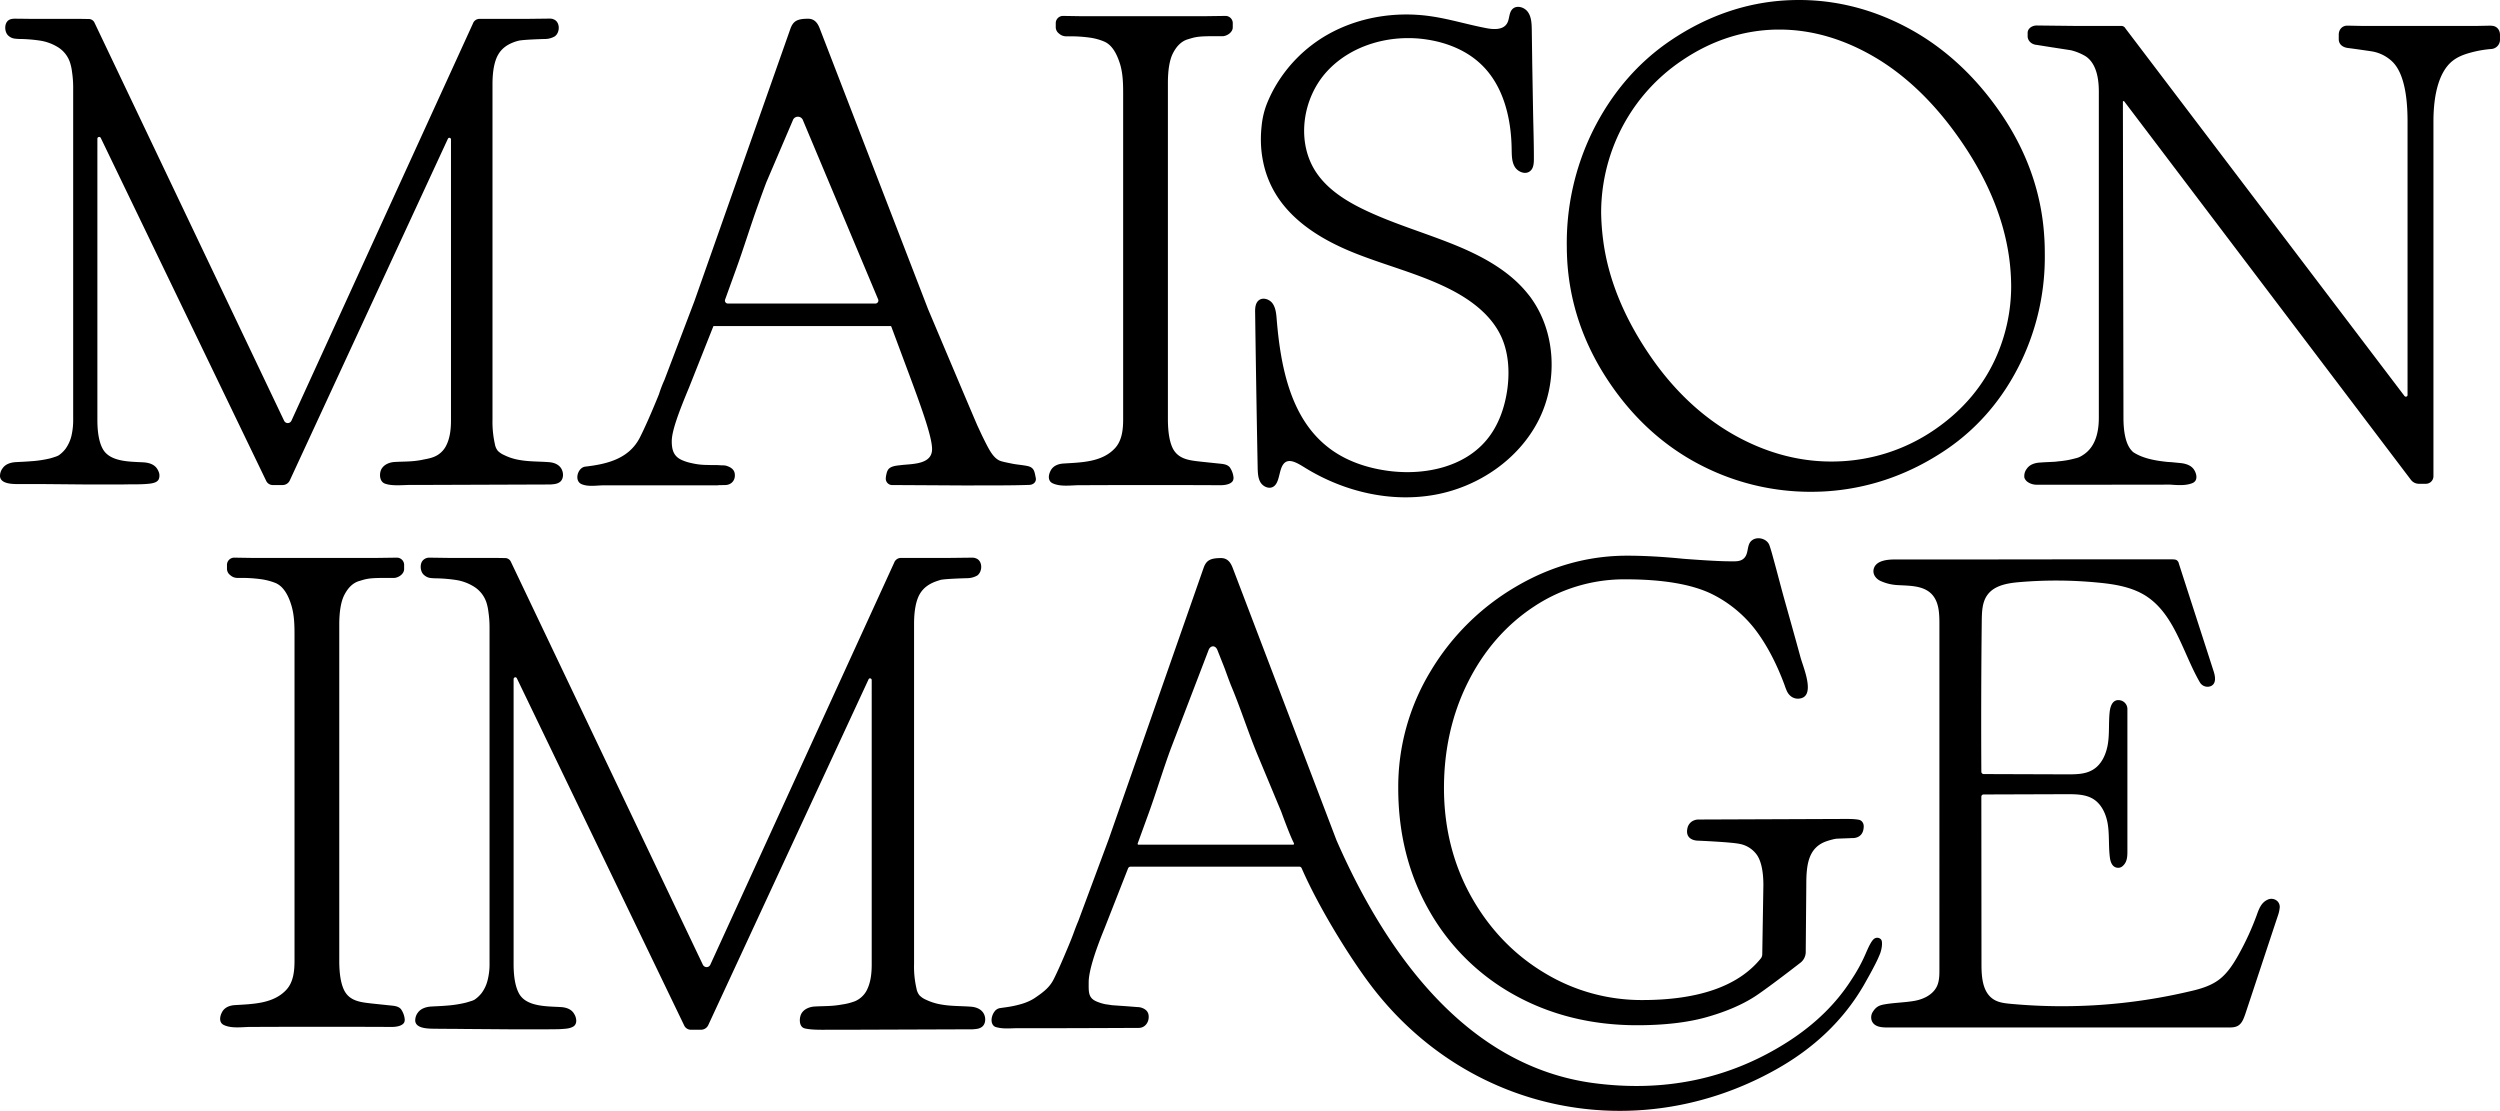
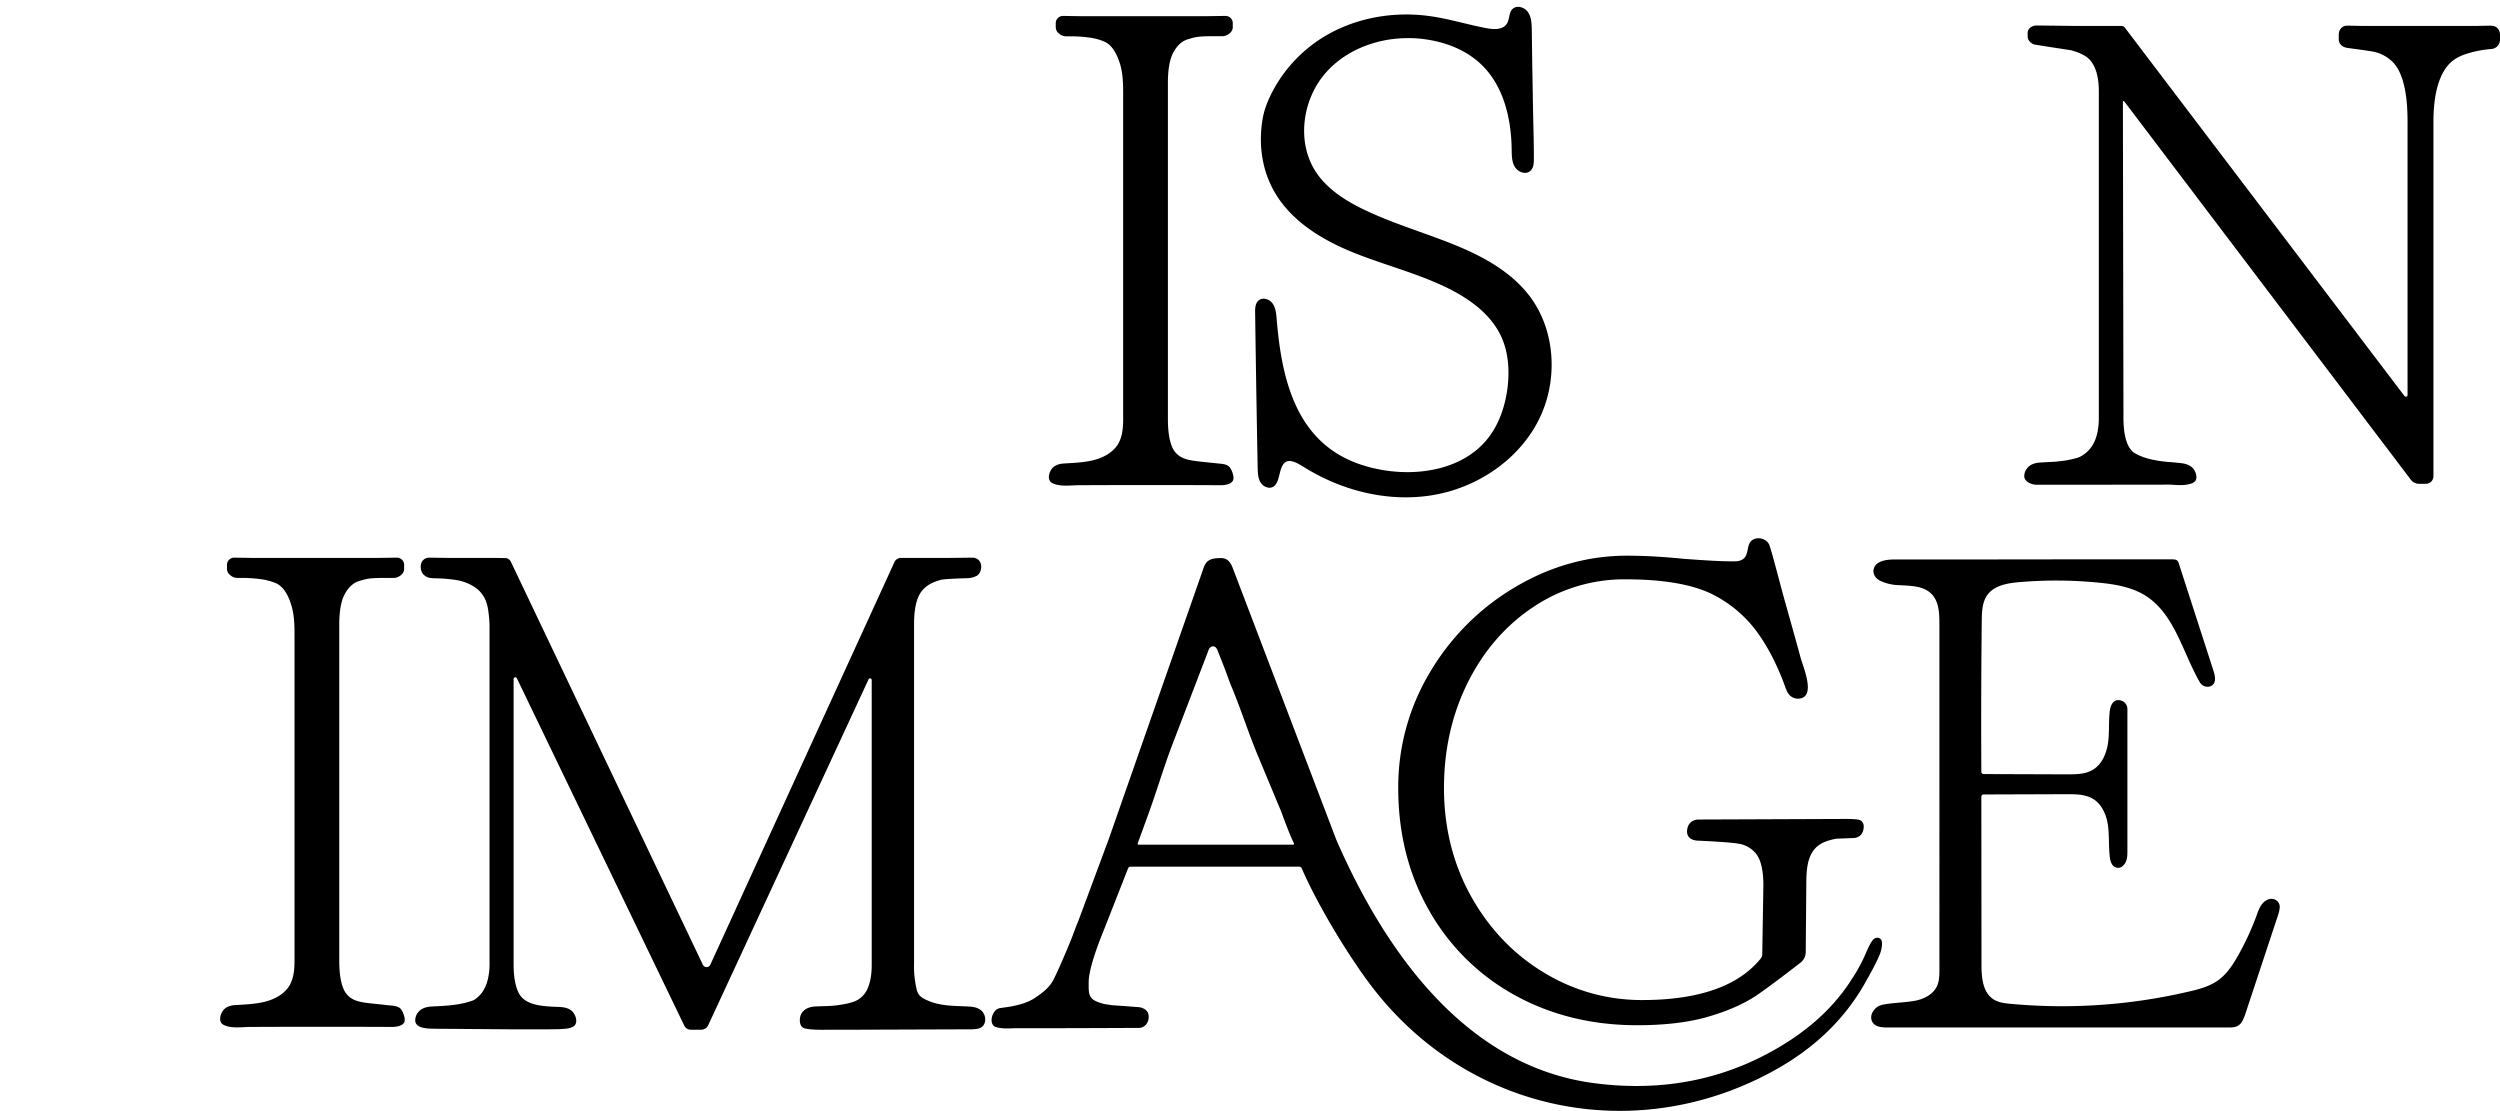
<svg xmlns="http://www.w3.org/2000/svg" id="Ebene_1" data-name="Ebene 1" viewBox="0 0 1776.712 789.469">
  <path d="M1690.8,705.6a6.228,6.228,0,0,0-6.8-.6c-4.4,2.1-6,6.7-7.5,10.9a194.954,194.954,0,0,1-12.8,27.9c-3.9,7-8.3,13.9-14.8,18.5-6,4.2-13.2,6.2-20.3,7.8a395.234,395.234,0,0,1-126.9,8.8c-4.3-.4-8.8-.9-12.4-3.3-7.6-5-8.4-15.6-8.4-24.7l-.1-119.2a1.58,1.58,0,0,1,1.6-1.6l59.4-.2c6.3,0,13.1.1,18.5,3.4,6.3,3.9,9.5,11.5,10.5,18.9s.4,14.9,1.3,22.3c.4,3.6,1.8,7.9,6.3,7.7a4.417,4.417,0,0,0,2.8-1.2c3.4-2.9,3.4-7.1,3.4-11V569.4a6.33,6.33,0,0,0-4.6-6.1c-5.7-1.5-7.5,3.8-8,8.1-.8,7.4-.1,15-1.2,22.3s-4.3,15-10.7,18.8c-5.4,3.3-12.1,3.3-18.4,3.3l-59.2-.2a1.685,1.685,0,0,1-1.7-1.7q-.3-53.85.3-107.5c.1-6.3.3-13,4-18.1,4.9-6.8,14.3-8.4,22.7-9.1a306.858,306.858,0,0,1,56.7.4c11.4,1.1,23.1,3.1,32.8,9.1,20.9,13.1,26.6,40.6,38.8,61.7a6.295,6.295,0,0,0,7.8,2.7c4-1.8,3.2-6.8,2-10.5-8.2-25.5-16.5-51-24.7-76.5a3.903,3.903,0,0,0-1.7-2.6c-1-.6-3.7-.5-4.9-.5h-70.4l-80.5.1h-44.7c-4.5,0-12.1.6-14.3,5.6-1.8,4.2.8,7.8,4.1,9.5a33.328,33.328,0,0,0,12.4,3.1c8.5.5,18.2.2,24.2,6.3,5.3,5.4,5.6,13.7,5.6,21.2V754.2c0,4.2,0,8.5-1.8,12.3-2.8,5.8-9.2,9-15.5,10.2s-15,1.4-21.3,2.5c-4.2.7-6.4,1.7-8.8,5.5a7.23,7.23,0,0,0-.6,6.4c1.8,4.2,6.8,4.6,11.1,4.6h242.1c2.4,0,5,0,7.1-1.3,2.8-1.7,3.9-5,5-8,7.8-23.4,15.5-46.9,23.3-70.3a23.106,23.106,0,0,0,1.2-5.2,5.663,5.663,0,0,0-2-5.3" transform="translate(-72.691 -65.484)" />
  <path d="M1162.5,496.8a116.008,116.008,0,0,1,65.4-19.6c26.9,0,47.7,3.6,61.9,10.7a88.441,88.441,0,0,1,30.3,25c8,10.5,15,23.7,20.8,39.3l.7,2,.8,2c1.3,3.1,4.4,6.5,9.5,5.7,11.3-1.8,2.3-22.2.4-29.2-3.7-13.6-7.5-27.1-11.3-40.6-2.8-10-5.3-20-8.1-30-.8-3-1.6-5.9-2.6-8.8-1.5-4.9-8.5-6.9-12.5-3.8-3.8,2.9-2.2,8.5-5.1,12.1-2.6,3.3-6.9,2.8-10.7,2.8-6.1,0-17.3-.6-33-1.8-14.9-1.5-28.3-2.2-40-2.2-27.6,0-54.2,7.4-79.1,22.1a171.285,171.285,0,0,0-60.5,60,158.593,158.593,0,0,0-23,83.2c0,32,7.3,61.1,21.8,86.6a156.522,156.522,0,0,0,60.6,60.2c25.7,14.3,55,21.6,87.3,21.6,19.2,0,35.8-1.9,49.3-5.7s25.1-8.7,34.4-14.7c7-4.5,24.7-18,32.4-24a9.662,9.662,0,0,0,3.8-7.7l.4-47.4c0-13.5,1-26,13.4-30.9a44.187,44.187,0,0,1,4.8-1.5l1.6-.4,1.8-.3h.7l2.2-.1,2.8-.1,2.8-.1,2.2-.1h1c2.6-.1,6.2-1.3,7.2-5.7.4-1.8.6-3.9-.5-5.5a4.036,4.036,0,0,0-2.6-1.8c-3.3-.7-8.4-.6-11.2-.6l-101.5.4h-1.4a8.676,8.676,0,0,0-2.8.5,7.586,7.586,0,0,0-5,5.8c-1.4,6.6,3.4,8.4,6.8,8.7,0,0,24.6,1,30.7,2.4a19.383,19.383,0,0,1,12.2,8.2c2.8,4.4,4.3,11.5,4.3,21l-.8,49.2a4.84,4.84,0,0,1-1,2.9c-15.9,19.7-44.2,29.6-84.3,29.6a132.922,132.922,0,0,1-69.5-19.3c-21.4-12.8-38.9-30.9-51.8-53.8s-19.6-49-19.6-77.6c0-27.2,5.7-52.5,17-75.1s27-40.6,46.6-53.6" transform="translate(-72.691 -65.484)" />
  <path d="M991.7,665.8H881.8a.576.576,0,0,1-.6-.6V665l8.1-22.3c5.4-15,9.9-30,15.4-45l26.9-70.2c1.2-3.3,4.8-3.8,6.3,0l5.1,12.9c1.9,5.2,3.8,10.5,5,13.3,6.6,15.8,12,32.9,18.6,48.7,6.4,15.3,10.2,24.5,16.6,39.8.4,1.1,6,16.5,8.7,21.8l.4.9a.63.63,0,0,1-.3.8.367.367,0,0,1-.3.1m417,77.8a23.75,23.75,0,0,0,1.1-3.8,18.588,18.588,0,0,0,.4-3.3,12.102,12.102,0,0,0-.1-1.9,2.909,2.909,0,0,0-1.5-2.2,3.674,3.674,0,0,0-3.9.2c-2.2,1.5-4.6,7.2-5.8,9.9h0a114.905,114.905,0,0,1-10.2,18.9c-11.1,17.5-26.2,32-44.7,44-42.6,27.5-89.4,36.4-138.9,29.8-89.7-12-147.1-91.4-182.6-172.6L949.1,470c-1.1-2.9-2.9-7.9-8.6-7.9-7.6,0-10.5,1.6-12.4,6.9L860.6,662,839,720.1c-1.3,3-2.4,6-3.5,9s-2.3,5.9-3.5,8.8c-2.1,5-4.2,10-6.4,14.9-1.3,2.9-2.6,5.7-4,8.5-2.8,5.6-6.8,8.9-13.3,13.3-5,3.4-11.1,5-16.8,6.1-2.6.5-5.3.8-7.9,1.2a5.913,5.913,0,0,0-4.2,2.6c-1.8,2.4-2.9,6.6-1.1,9.3a3.94,3.94,0,0,0,2.5,1.7c5,1.4,10.5.7,15.6.7h27.1c15.2,0,58.5-.2,58.5-.2,4.8,0,7.8-4.7,6.9-9.5a5.699,5.699,0,0,0-2.4-3.6,9.668,9.668,0,0,0-5.5-1.7l-6.3-.5c-3.8-.3-7.5-.5-11.2-.8h-.3c-.7-.1-4.5-.7-4.8-.7a32.651,32.651,0,0,1-6.9-2.2c-5.5-2.6-5.1-6.8-5.1-13.4,0-7.2,3.8-20.1,11.2-38.2l16.8-42.8a1.976,1.976,0,0,1,1.8-1.2H996a1.831,1.831,0,0,1,1.8,1.2c12.1,27.7,33,61.4,47.6,81.1,69.3,93.4,190.9,117,289.2,62,26.7-14.9,48-34.7,62.8-60.3,2.6-4.6,5.2-9.2,7.6-13.9a86.727,86.727,0,0,0,3.8-8.2" transform="translate(-72.691 -65.484)" />
-   <path d="M1210.6,216.9a131.4,131.4,0,0,1,11.3-53.5,129.453,129.453,0,0,1,46.7-55.3c20.7-13.9,43.1-21.2,66.8-21.6h1.9c23,0,46,6.7,68.4,20,23,13.7,43.9,34.3,62.1,61.3,17.7,26.2,28.6,52.8,32.5,79a155.238,155.238,0,0,1,1.7,22.6,124.58,124.58,0,0,1-9.8,47.8c-9.2,21.8-24.4,39.9-45,53.9a128.516,128.516,0,0,1-68.3,22.3c-24.7.9-49.2-5.2-72.7-18.2s-44.5-32.6-61.9-58.5c-18-26.7-28.9-53.9-32.3-80.8a171.654,171.654,0,0,1-1.4-19m5.9,120.5c18.2,27,41.3,47.3,68.6,60.5a169.712,169.712,0,0,0,74,17.1c4.1,0,8.2-.1,12.4-.4,30-2.1,58.2-12,83.9-29.3,23.3-15.7,41.5-37.2,54.1-63.8a171.939,171.939,0,0,0,16.4-75.4c0-4.3-.1-8.5-.4-12.6-1.9-30.5-12-59.5-30-86.2-18.7-27.7-41.7-48.8-68.5-62.8s-55.1-20.3-84.2-18.8-56.9,11.1-82.6,28.4c-23.6,15.9-42.3,37.7-55.7,64.8a180.26,180.26,0,0,0-18.3,82.2c0,2.9.1,5.4.2,7.7,1.5,31.3,11.5,61.1,30.1,88.6" transform="translate(-72.691 -65.484)" />
  <path d="M966.5,398c.1,3.5.2,7.1,1.9,10.1s5.7,5,8.8,3.5c5-2.5,4.2-11.5,7.4-16,4-5.8,11.6,0,17.2,3.3,27,16.2,59.6,23.8,90.6,18.2s59.8-25.2,73.9-53.3c13.4-26.8,12.2-61-4.8-85.5a42.201,42.201,0,0,0-2.7-3.6c-12.3-15.6-30.2-25.8-48.5-33.6-22.9-9.7-47.2-16.3-69.6-27.3-12.4-6.1-24.4-13.9-32.2-25.2-14.8-21.4-10.5-52.8,7-72.1s45.7-26.9,71.4-22.9c14.4,2.2,28.5,7.9,38.9,18.1,15.5,15.1,20.9,38,21.2,59.7.1,4.3,0,8.9,2.2,12.6s7.7,5.9,11,3c2.5-2.1,2.6-5.8,2.6-9.1,0-11.4-.4-22.9-.6-34.3s-.4-23-.6-34.4v-.7q-.15-10.95-.3-21.9c-.1-4.3-.2-8.9-2.7-12.5s-8.1-5.2-11.1-2.1c-2.6,2.7-1.9,7.2-3.9,10.3-2.8,4.5-9.3,4.2-14.5,3.2-13.3-2.5-26.4-6.6-39.8-8.5-25.1-3.6-51.5.7-73.5,13.3A100.506,100.506,0,0,0,978.4,128a95.07,95.07,0,0,0-5.7,12.1,59.354,59.354,0,0,0-3.4,15,84.644,84.644,0,0,0-.2,16.7,81.364,81.364,0,0,0,1.8,11,71.04,71.04,0,0,0,7.5,19c12,20.9,33.9,34.2,56.2,43.2s46,14.8,67.5,25.5c15.5,7.7,30.3,18.6,37.5,34.2,5.2,11.4,6,24.5,4.4,36.9-1.8,13.4-6.4,26.7-15.2,37-15.9,18.7-42.8,24.5-67.2,21.8-16.8-1.9-33.5-7.4-46.5-18.2-25.6-21-32.4-57-35.1-90-.3-3.8-.7-7.8-2.8-10.9s-6.9-4.8-9.9-2.4c-2.5,2-2.7,5.7-2.6,8.9q.75,55.35,1.8,110.2" transform="translate(-72.691 -65.484)" />
  <path d="M820.9,409c5.6,2.6,13.2,1.3,19.3,1.3,11.7,0,23.4-.1,35.1-.1h30.5c11.5,0,23,.1,34.5.1h.2c2.6,0,7.2-.6,8.5-3.4a4.986,4.986,0,0,0,.3-2.4,15.086,15.086,0,0,0-2.7-7c-2-2.2-5.1-2.3-7.9-2.6l-12.4-1.3c-7.8-.9-16-1.5-20.1-9.4-2.3-4.6-3.5-11.6-3.5-21V124.5c0-9.3,1.2-16.4,3.5-21,2.8-5.5,6.3-8.8,10.7-10.1l2-.6c4.3-1.3,7.3-1.6,17.6-1.6H942c3.3-.4,6.8-3,6.8-6.3V82.3a5.171,5.171,0,0,0-4.9-5.5h-.6l-14.5.2H841.2l-12.7-.2a5.171,5.171,0,0,0-5.5,4.9V85a5.646,5.646,0,0,0,2.3,4.3,7.443,7.443,0,0,0,5.1,2h3.3a97.954,97.954,0,0,1,13.3.9,39.76,39.76,0,0,1,10.6,2.9c6.1,2.7,9.2,9.9,11.1,15.9,2.4,8,2.2,16.5,2.2,24.8V363.3c0,7.1-.7,15.2-5.8,20.7-9.2,10-23.9,10.1-36.5,10.9-3.4.2-6.8,1.3-8.8,4.3-2,3.2-2.9,8,1.1,9.8" transform="translate(-72.691 -65.484)" />
  <path d="M1843.3,83.7l-9.8.2h-82.7l-9.9-.2c-3.5,0-6.1,2.6-6.1,6.5v3.1c0,3.9,3.1,5.9,6.6,6.3,5.4.7,10.9,1.5,16.3,2.3a27.494,27.494,0,0,1,15.4,7.6c7,7,10.6,21.2,10.6,42.2V346.2a1.155,1.155,0,0,1-1.2,1.2,1.389,1.389,0,0,1-1-.5L1583,85.4l-.1-.2a3.317,3.317,0,0,0-2.6-1.3h-33.6l-26.5-.3c-3.6,0-6.5,2.3-6.5,5.2v2.4c0,3.1,2.6,5.9,6.5,6.2l10.7,1.7h0l.7.1,12.9,2a38.496,38.496,0,0,1,10.3,4.2c6.3,4.1,9.5,12.6,9.5,25.1V362.4c0,12.2-3.4,20.9-10.3,25.8l-1.8,1.2-.9.5a14.161,14.161,0,0,1-1.8.8,17.983,17.983,0,0,1-2.2.6c-1.4.4-2.8.7-4.2,1s-2.9.5-4.3.7-2.9.3-4.4.5-2.9.2-4.4.3l-4.3.2-3,.2c-3.7.2-7.4,1.3-9.5,4.3a8.467,8.467,0,0,0-1.8,6.5,6.25,6.25,0,0,0,2.3,3,11.31,11.31,0,0,0,3.9,1.7,15.262,15.262,0,0,0,3,.3h16.3l78.2-.1c5.3.4,10.9.8,15.5-1,4.3-1.6,3.4-6.5,1.3-9.7-2-3-5.7-4.2-9.3-4.6l-7.1-.7h-.2l-1.9-.1c-8.8-.9-17.7-2.4-24.7-7a15.684,15.684,0,0,1-3.2-4.1c-2.4-4.4-3.7-11.3-3.7-20.3l-.4-224.5a.56.56,0,0,1,.5-.6.55.55,0,0,1,.5.3l203.7,268.9a7.112,7.112,0,0,0,5.5,2.8h5.1a5.378,5.378,0,0,0,5.4-5.4h0V151.8c0-20,4.3-34.9,12.7-42.3,4-3.5,8.8-5.3,14-6.7a78.538,78.538,0,0,1,14.5-2.5,6.632,6.632,0,0,0,6.1-6.9V90.3c0-3.9-2.6-6.5-6.1-6.5" transform="translate(-72.691 -65.484)" />
-   <path d="M694.9,281.2H590a2.051,2.051,0,0,1-2.1-2.1,1.483,1.483,0,0,1,.1-.7l7.3-20.2c6-16.4,10.9-32.8,16.9-49.2,1.6-4.6,3.3-9.1,5-13.7l18.9-44.2a3.827,3.827,0,0,1,7.3,0l53.4,127.2a2.107,2.107,0,0,1-1.1,2.7,1.203,1.203,0,0,1-.8.2M804,410.1c2.9,0,5.4-2,4.8-5-.9-4.1-.9-7.3-5.8-8.4-3.8-.8-7.7-1-11.5-1.8-2.7-.6-6.9-1.3-8.7-2.2-4.8-2.4-7.6-8.4-12.2-17.7l-3.4-7.3c-5.5-12.8-17.2-40.5-34.9-82.4L655.6,86.6c-1.1-2.9-2.9-7.8-8.6-7.8-7.6,0-10.5,1.6-12.5,6.9L566.2,279.5l-21.3,56a89.399,89.399,0,0,0-3.9,10.2c-5.6,13.8-10.2,24.1-13.6,30.8-7.7,15-23.1,18.8-38.7,20.6-5.5.6-8.2,10.2-2.6,12.5,4.9,2,10.7.8,15.8.8h81v-.1l5-.1c4.8,0,7.8-3.7,6.9-8.5-.5-2.5-2.6-4-4.8-4.8a8.304,8.304,0,0,0-2.1-.6,17.702,17.702,0,0,0-2.3-.1c-1.5-.1-3-.2-4.4-.2h-2.9l-3.8-.1h-.4a48.074,48.074,0,0,1-10-1.3,32.65,32.65,0,0,1-6.9-2.2c-5.5-2.5-7.1-6.8-7.1-13.3,0-7.2,4.7-20,12.2-38l17.3-43.6c.1-.2.2-.3.4-.3H705.6a.55.55,0,0,1,.5.3L720,334.8c9.4,25.3,15.1,42.1,15.1,49.9,0,11-14.2,10.4-21.8,11.3-3,.4-7.4.5-9.4,3.2a8.355,8.355,0,0,0-1.2,3.1,14.084,14.084,0,0,0-.5,3.5,4.561,4.561,0,0,0,4.9,4.4s36.6.2,53.2.3c14.6-.1,29.2.1,43.7-.4" transform="translate(-72.691 -65.484)" />
-   <path d="M471.4,398.2c-2-3-5.5-4.1-9-4.3-6.8-.5-13.6-.3-20.4-1.5a38.198,38.198,0,0,1-11-3.5,14.77,14.77,0,0,1-4.5-3,10.411,10.411,0,0,1-2.1-4.8,72.053,72.053,0,0,1-1.7-17.3V125.3c0-9.4,1.4-16.5,4.1-21.1s6.9-7.5,13-9.4l1.5-.4c3.6-.8,17.6-1.2,18.7-1.2a14.122,14.122,0,0,0,7-1.9c3.9-2.8,3.9-10.6-1.2-12.2l-.2-.1a7.612,7.612,0,0,0-2.1-.3l-17.1.2H413.2a4.958,4.958,0,0,0-4.4,3.3l-129,282.3a2.885,2.885,0,0,1-3.8,1.4,3.159,3.159,0,0,1-1.4-1.4L139.8,81.5a4.453,4.453,0,0,0-4-2.5l-5.9-.1h-33c-3.6,0-7.3-.1-10.9-.1-2.9,0-6.3-.5-8.3,2.1s-1.6,7.6.8,9.8a8.035,8.035,0,0,0,4.4,2.2,38.663,38.663,0,0,0,4.8.3,107.114,107.114,0,0,1,13.8,1.2,34.023,34.023,0,0,1,12,4.4,20.282,20.282,0,0,1,9.3,12.3,34.672,34.672,0,0,1,1.1,5.6,74.518,74.518,0,0,1,.8,10.6V363.4a49.311,49.311,0,0,1-1.3,12.1,26.716,26.716,0,0,1-4.1,8.9,21.869,21.869,0,0,1-4.9,4.7,15.659,15.659,0,0,1-3,1.2c-1.1.4-2.2.7-3.3,1a79.134,79.134,0,0,1-13.8,2c-3.4.3-6.8.4-10.2.6-3.7.2-7.4,1.3-9.5,4.3a9.073,9.073,0,0,0-1.9,5.9c.6,5.7,10,5.4,13.9,5.4h16.2l10.6.1,11.1.1,10.7.1h22.2c2.9,0,5.7-.1,8.6-.1,3.3,0,6.5,0,9.8-.2,2.4-.2,5.3-.3,7.6-1.4a4.513,4.513,0,0,0,2.1-2,7.067,7.067,0,0,0-.2-5.7,9.933,9.933,0,0,0-1.1-2c-2-2.9-5.5-4-9-4.3-9.2-.6-23.7,0-29.2-9.1-2.7-4.5-4.1-11.6-4.1-21.1V164a1.268,1.268,0,0,1,2.4-.5L261.9,407.3a5.179,5.179,0,0,0,4.6,2.9h7.1a5.649,5.649,0,0,0,5-3.2L391,164.1a1.179,1.179,0,0,1,1.5-.6,1.204,1.204,0,0,1,.7,1V364.3c0,6.2-.7,13-3.8,18.6a16.5,16.5,0,0,1-7.9,7.1c-3,1.3-6.1,1.7-9.4,2.4-6.9,1.3-12,1-18.9,1.4-3.7.2-7.7,1.8-9.5,5.2-1.4,2.6-1.7,8.6,2.6,10.2,5.3,1.9,12.7.9,19.2.9h13.7l84.1-.3h.6c2.5-.2,4.6-.3,6.6-1.7,2.8-2,3-6.7.9-9.9" transform="translate(-72.691 -65.484)" />
  <path d="M771.5,785.3c-2-3-5.6-4.2-9.1-4.4-6.9-.5-13.8-.3-20.6-1.5a40.495,40.495,0,0,1-11.2-3.5,13.94,13.94,0,0,1-4.5-3.1,10.777,10.777,0,0,1-2.1-4.9,68.422,68.422,0,0,1-1.7-17.5V509c0-9.6,1.4-16.8,4.1-21.4s7-7.6,13.2-9.5l1.5-.5c3.6-.8,17.8-1.2,19-1.2a14.791,14.791,0,0,0,7.1-1.9c4-2.9,3.9-10.8-1.2-12.3l-.2-.1a7.612,7.612,0,0,0-2.1-.3l-17.3.2H712.7a5.091,5.091,0,0,0-4.5,3.3L577.5,751.1a2.884,2.884,0,0,1-3.9,1.4,3.159,3.159,0,0,1-1.4-1.4L435.7,464.6a4.453,4.453,0,0,0-4-2.5l-6-.1H392.4l-14.4-.2a6.149,6.149,0,0,0-5,2.2c-2.1,2.6-1.6,7.7.8,9.9a8.543,8.543,0,0,0,4.4,2.3,40.279,40.279,0,0,0,4.9.3,108.652,108.652,0,0,1,13.9,1.2,33.98,33.98,0,0,1,12.2,4.5,20.997,20.997,0,0,1,9.5,12.5,36.934,36.934,0,0,1,1.1,5.6,75.927,75.927,0,0,1,.8,10.7V750a45.729,45.729,0,0,1-1.4,12.2,25.558,25.558,0,0,1-4.2,9,22.341,22.341,0,0,1-5,4.7,11.72,11.72,0,0,1-3.1,1.2c-1.1.4-2.2.7-3.3,1a83.035,83.035,0,0,1-14,2.1c-3.4.3-6.9.4-10.3.6-3.7.2-7.5,1.4-9.6,4.3a9.166,9.166,0,0,0-1.9,6c.6,5.7,10.1,5.4,14.1,5.5l13.5.1c4.1,0,8.3.1,12.4.1l13.7.1,13.2.1c3.6,0,29.8.1,35.4-.1.6,0,1.2-.1,1.9-.1,2.5-.2,5.4-.3,7.6-1.5a4.098,4.098,0,0,0,2.1-2c.9-1.8.5-4-.2-5.8a12.81,12.81,0,0,0-1.1-2c-2-3-5.6-4.1-9.1-4.3-9.3-.6-24,0-29.5-9.2-2.7-4.6-4.1-11.8-4.1-21.4V548.1a1.309,1.309,0,0,1,1.2-1.3,1.23,1.23,0,0,1,1.1.7L559,794.4a5.215,5.215,0,0,0,4.7,2.9h7.2a5.683,5.683,0,0,0,5.1-3.2L690,548.2a1.079,1.079,0,0,1,1.5-.5,1.204,1.204,0,0,1,.7,1V751c0,6.3-.7,13.1-3.8,18.8a16.982,16.982,0,0,1-8,7.2,42.686,42.686,0,0,1-9.5,2.4c-7,1.3-12.1,1-19.2,1.4-3.7.2-7.8,1.8-9.6,5.3-1.4,2.7-1.9,9.3,2.7,10.3,5.3,1.2,12.8.9,19.5.9h13.8l85.2-.3h.6c2.6-.2,4.7-.3,6.6-1.7,2.8-2,3.1-6.8,1-10" transform="translate(-72.691 -65.484)" />
  <path d="M231.9,794c5.6,2.6,13.2,1.3,19.3,1.3,11.7,0,23.4-.1,35.1-.1h30.5c11.5,0,23,.1,34.5.1h.2c2.6,0,7.2-.6,8.5-3.3a4.986,4.986,0,0,0,.3-2.4,15.086,15.086,0,0,0-2.7-7c-2-2.2-5.1-2.3-7.9-2.6l-12.4-1.3c-7.8-.9-16-1.5-20-9.4-2.3-4.6-3.5-11.6-3.5-21V509.5c0-9.3,1.2-16.4,3.5-21,2.8-5.5,6.3-8.8,10.7-10.1l2-.6c4.3-1.3,7.3-1.6,17.6-1.6h5.5c3.3-.4,6.8-3,6.8-6.3v-2.6a5.171,5.171,0,0,0-4.9-5.5h-.6l-14.6.2H252.2l-12.7-.2a5.171,5.171,0,0,0-5.5,4.9v3.2a5.646,5.646,0,0,0,2.3,4.3,7.443,7.443,0,0,0,5.1,2h3.3a100.543,100.543,0,0,1,13.4.9,43.665,43.665,0,0,1,10.6,2.8c6.1,2.7,9.3,9.9,11.1,15.9,2.4,8,2.2,16.5,2.2,24.8V748.2c0,7.1-.7,15.2-5.8,20.7-9.2,10-23.9,10.1-36.5,10.9-3.4.2-6.8,1.3-8.8,4.3-2,3.2-3,8.1,1,9.9" transform="translate(-72.691 -65.484)" />
</svg>